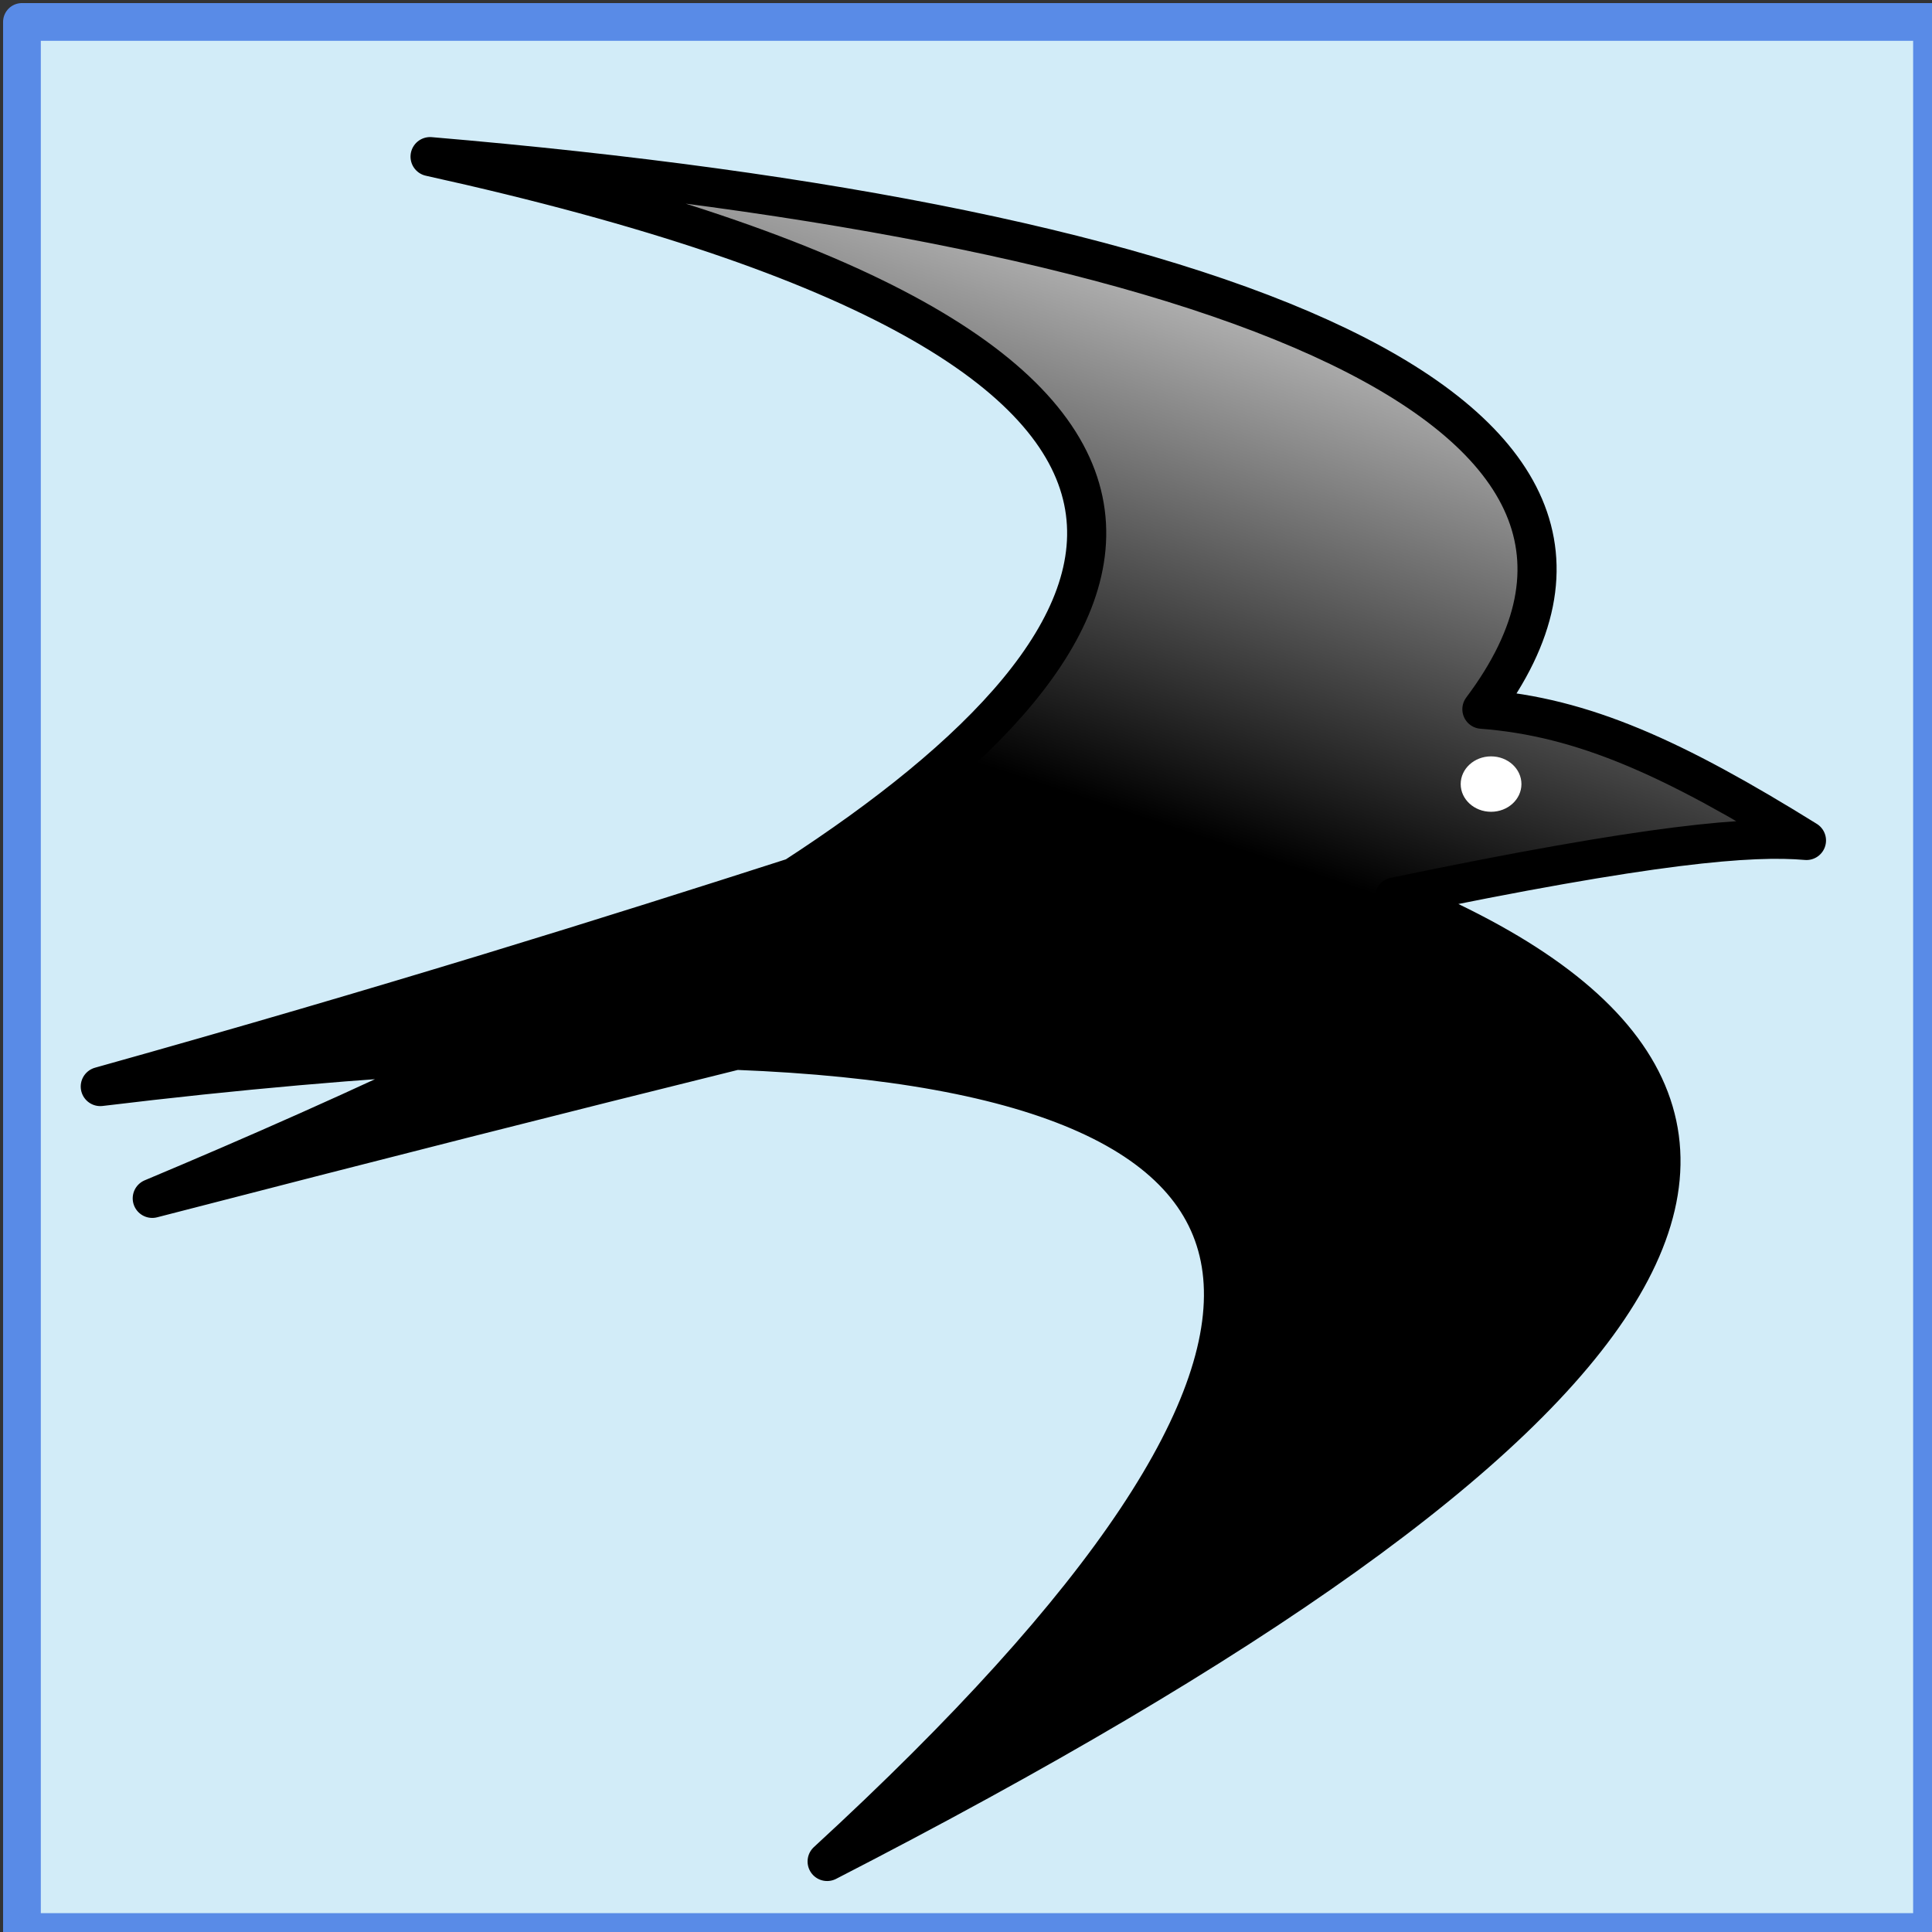
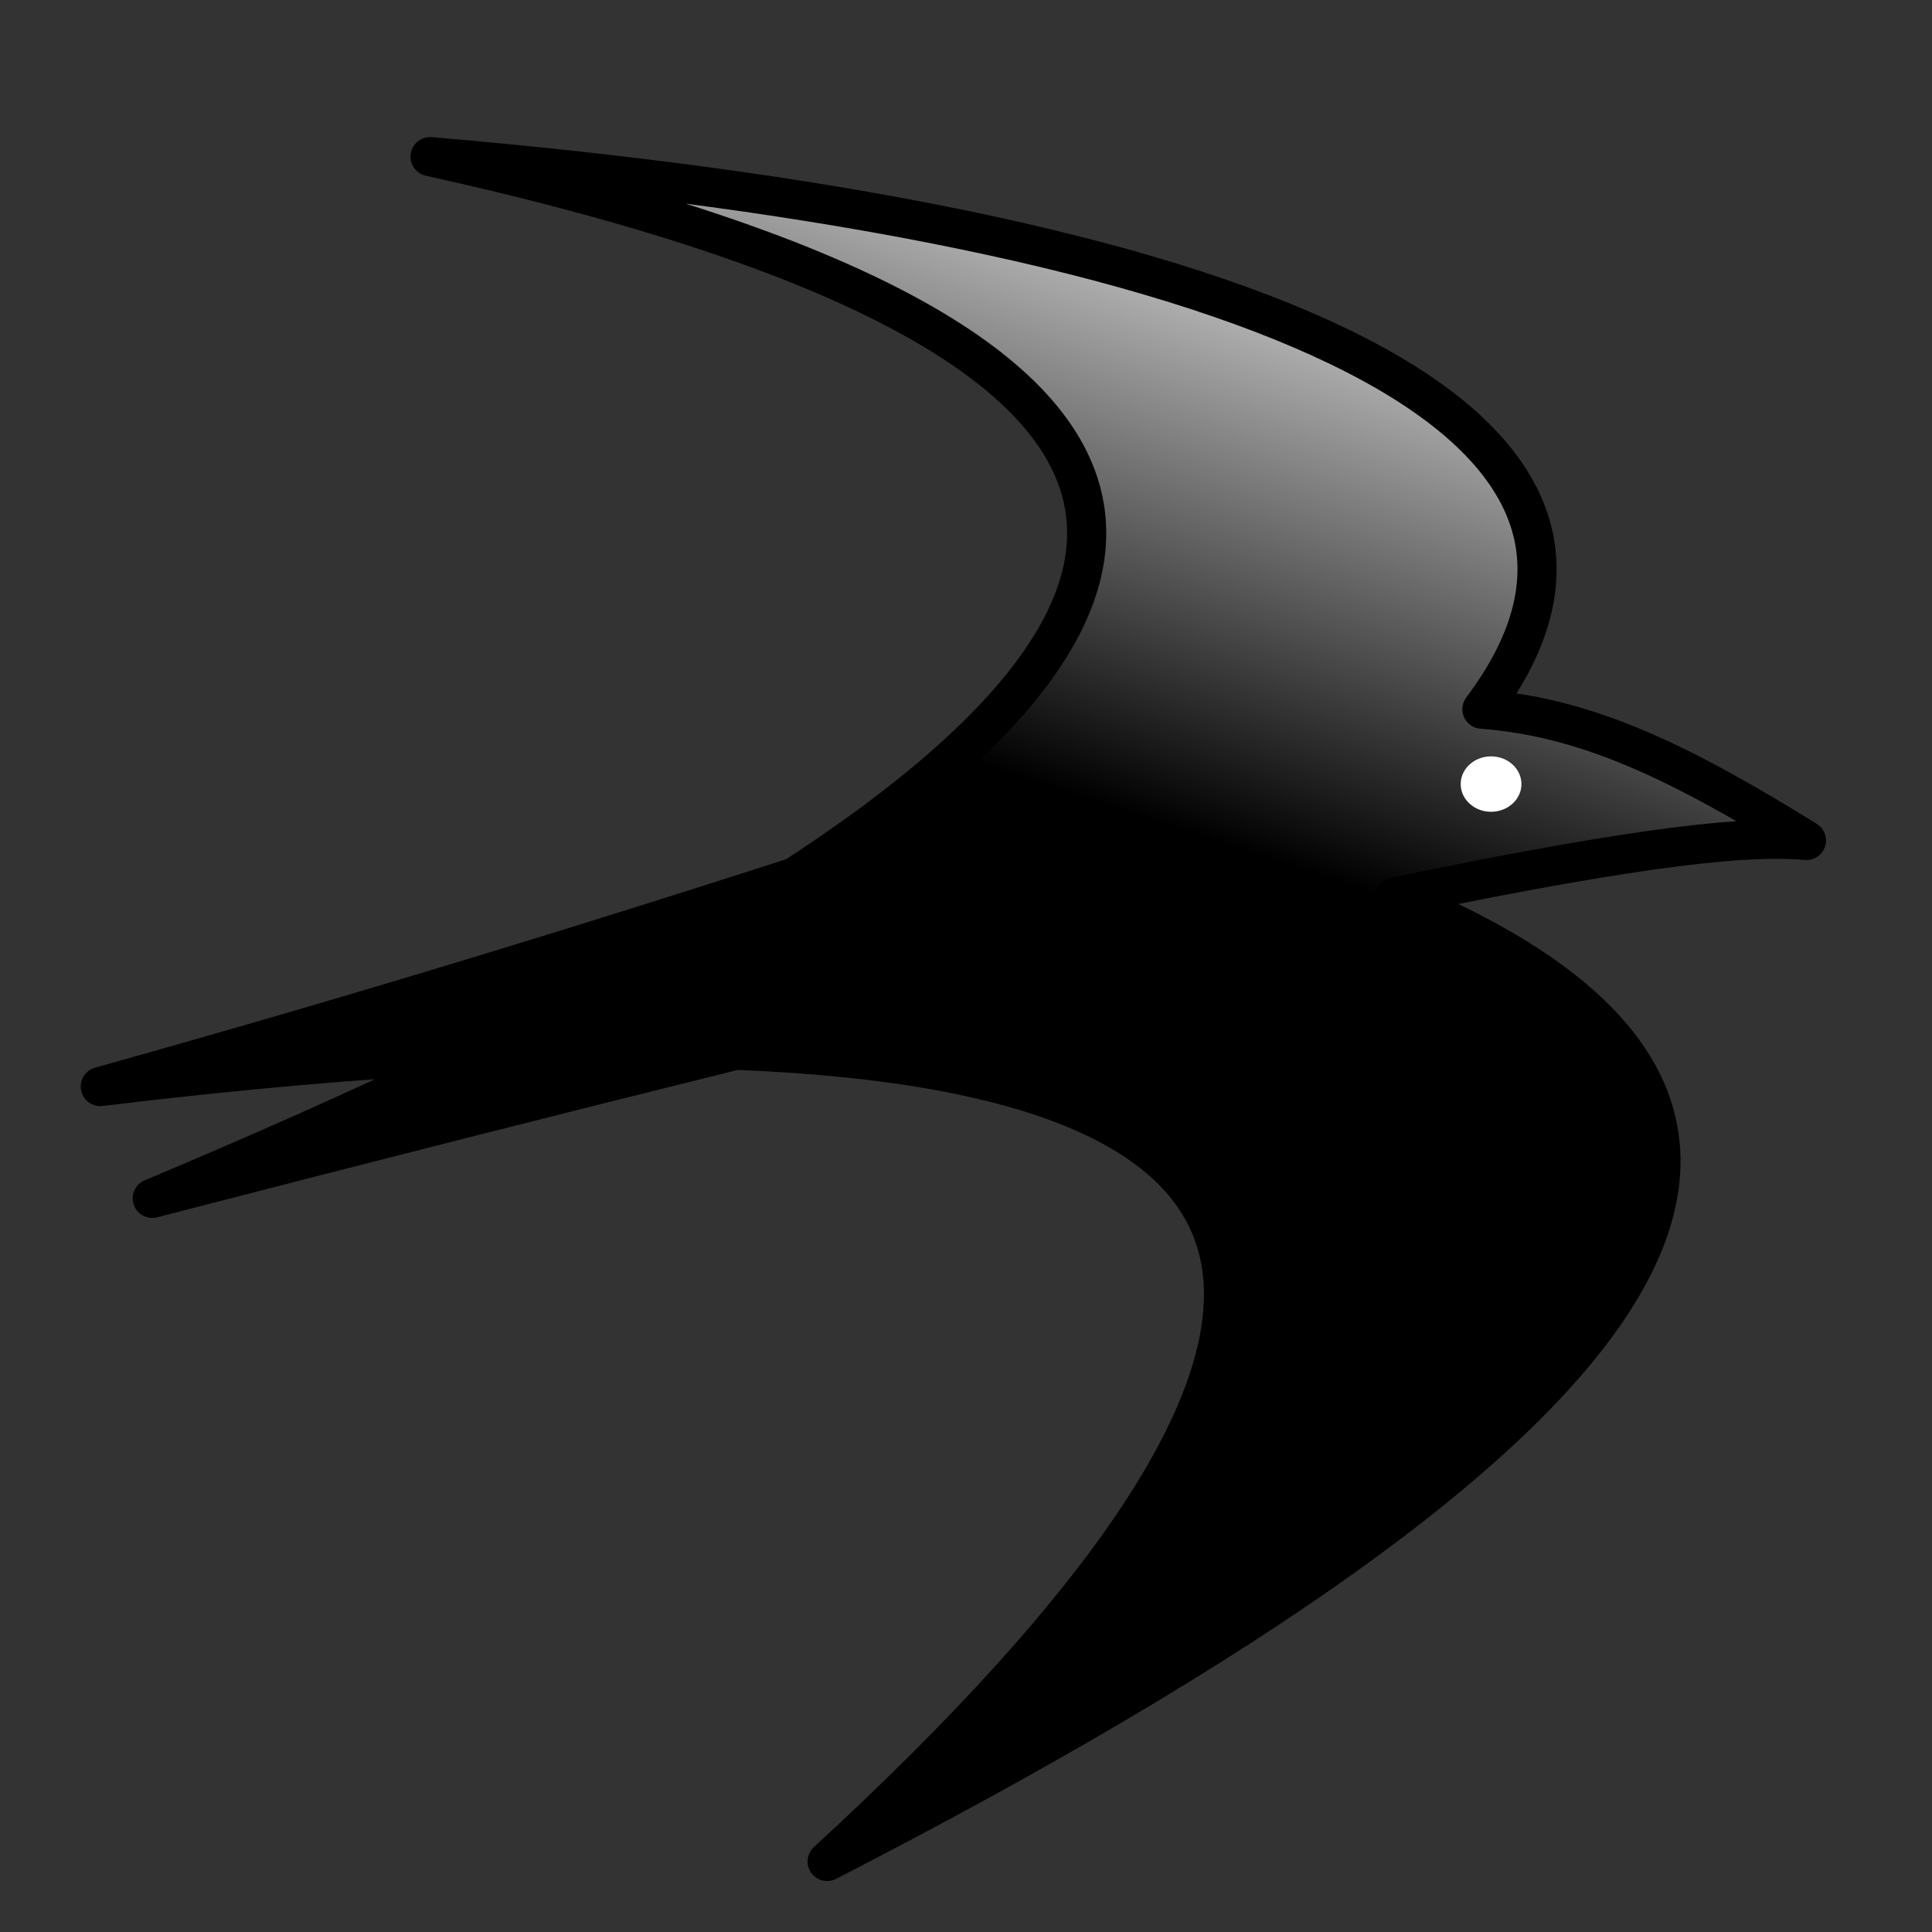
<svg xmlns="http://www.w3.org/2000/svg" xmlns:ns1="http://sodipodi.sourceforge.net/DTD/sodipodi-0.dtd" xmlns:ns2="http://www.inkscape.org/namespaces/inkscape" xmlns:xlink="http://www.w3.org/1999/xlink" width="64px" height="64px" id="svg2650" ns1:version="0.32" ns2:version="0.46" ns1:docname="avatar.svg" ns2:output_extension="org.inkscape.output.svg.inkscape">
  <rect width="100%" height="100%" fill="#333333" stroke="none" />
  <defs id="defs2652">
    <ns2:perspective ns1:type="inkscape:persp3d" ns2:vp_x="0 : 32 : 1" ns2:vp_y="0 : 1000 : 0" ns2:vp_z="64 : 32 : 1" ns2:persp3d-origin="32 : 21.333333 : 1" id="perspective2658" />
    <linearGradient gradientTransform="matrix(1,0,0,0.988,-4.4862727e-3,1.0545e-2)" y2="0.53" x2="97.686" y1="51.164" x1="80.787" gradientUnits="userSpaceOnUse" id="linearGradient3168" xlink:href="#linearGradient3150" ns2:collect="always" />
    <ns2:perspective id="perspective2390" ns2:persp3d-origin="372.04724 : 350.78739 : 1" ns2:vp_z="744.09448 : 526.18109 : 1" ns2:vp_y="0 : 1000 : 0" ns2:vp_x="0 : 526.18109 : 1" ns1:type="inkscape:persp3d" />
    <linearGradient id="linearGradient3150">
      <stop id="stop3152" offset="0" style="stop-color:#000000;stop-opacity:1;" />
      <stop id="stop3154" offset="1" style="stop-color:#ffffff;stop-opacity:1;" />
    </linearGradient>
    <linearGradient id="linearGradient3170">
      <stop id="stop3172" offset="0" style="stop-color:#000000;stop-opacity:1;" />
      <stop id="stop3174" offset="1" style="stop-color:#848484;stop-opacity:1;" />
    </linearGradient>
  </defs>
  <ns1:namedview id="base" pagecolor="#ffffff" bordercolor="#666666" borderopacity="1.0" ns2:pageopacity="0.0" ns2:pageshadow="2" ns2:zoom="1" ns2:cx="32" ns2:cy="32" ns2:current-layer="layer1" showgrid="true" ns2:document-units="px" ns2:grid-bbox="true" ns2:window-width="1396" ns2:window-height="857" ns2:window-x="186" ns2:window-y="79" />
  <g id="layer1" ns2:label="Layer 1" ns2:groupmode="layer">
-     <rect style="fill:#d2ecf8;fill-rule:evenodd;stroke:#598be7;stroke-width:1.25;stroke-linecap:round;stroke-linejoin:round;stroke-opacity:1;fill-opacity:1;stroke-miterlimit:80;stroke-dasharray:none" id="rect2660" width="63.273" height="63.273" x="0.727" y="0.727" />
    <g id="g3706" ns2:label="Layer 1" transform="matrix(0.463,0,0,0.463,2.297,4.297)">
      <path id="path3163" d="M 25.81,1.926 C 89.282,15.936 78.283,36.34 51.874,53.477 C 39.049,57.601 23.09,62.616 2.214,68.458 C 12.068,67.264 20.991,66.491 29.06,66.08 C 20.985,70 12.904,73.532 5.933,76.458 C 22.015,72.297 35.743,68.818 47.686,65.863 C 91.366,67.568 94.589,86.795 54.218,123.902 C 114.927,92.691 130.866,69.717 94.815,54.898 C 113.313,51.049 120.369,50.51 124.286,50.852 C 114.863,45.005 108.355,42.016 101.065,41.462 C 117.067,20.142 82.889,6.779 25.81,1.926 z" style="fill:url(#linearGradient3168);fill-opacity:1;fill-rule:nonzero;stroke:#000000;stroke-width:2.799;stroke-linecap:butt;stroke-linejoin:round;stroke-miterlimit:4;stroke-dasharray:none;stroke-opacity:1" />
      <path id="path2469" d="M 103.893,46.818 C 103.893,47.912 102.92,48.8 101.72,48.8 C 100.521,48.8 99.547,47.912 99.547,46.818 C 99.547,45.723 100.521,44.835 101.72,44.835 C 102.92,44.835 103.893,45.723 103.893,46.818 z" style="fill:#ffffff;fill-opacity:1;fill-rule:nonzero;stroke:none;stroke-width:0.213;stroke-linecap:butt;stroke-linejoin:miter;stroke-miterlimit:4;stroke-dasharray:none;stroke-opacity:1" />
    </g>
  </g>
</svg>